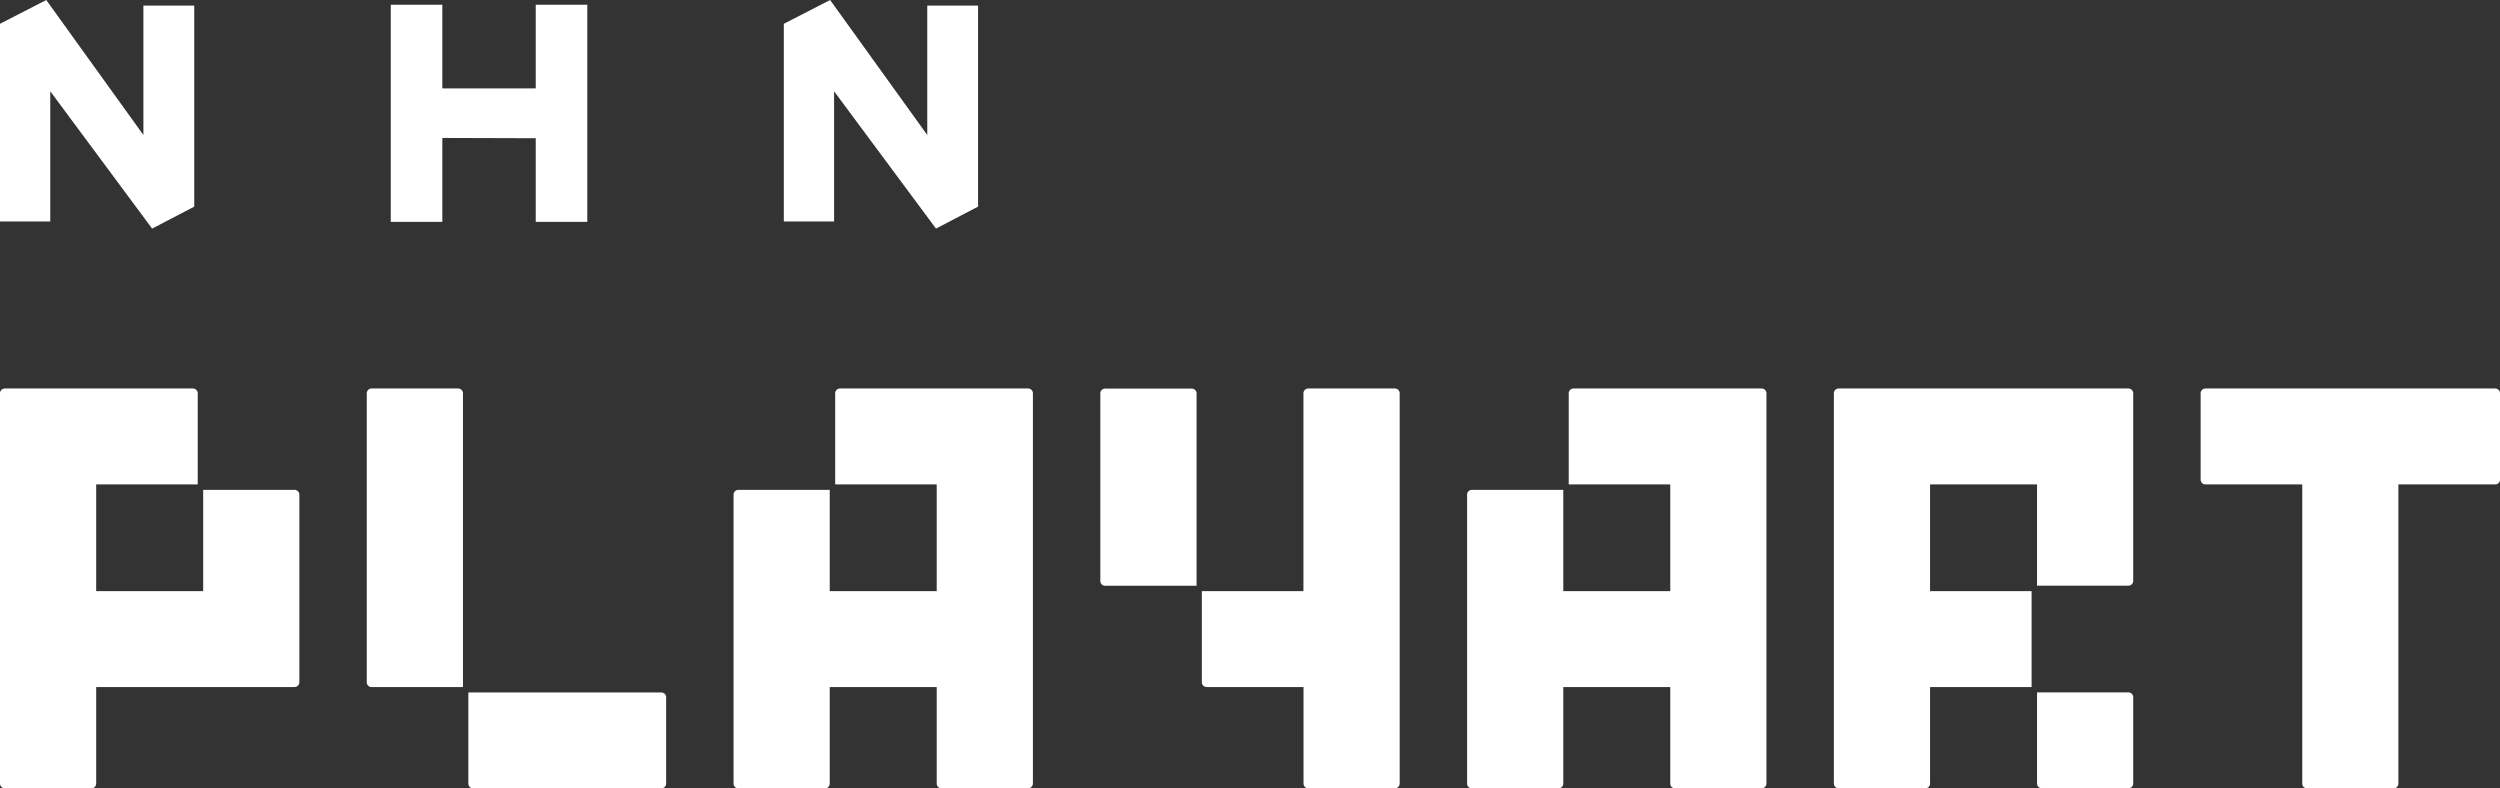
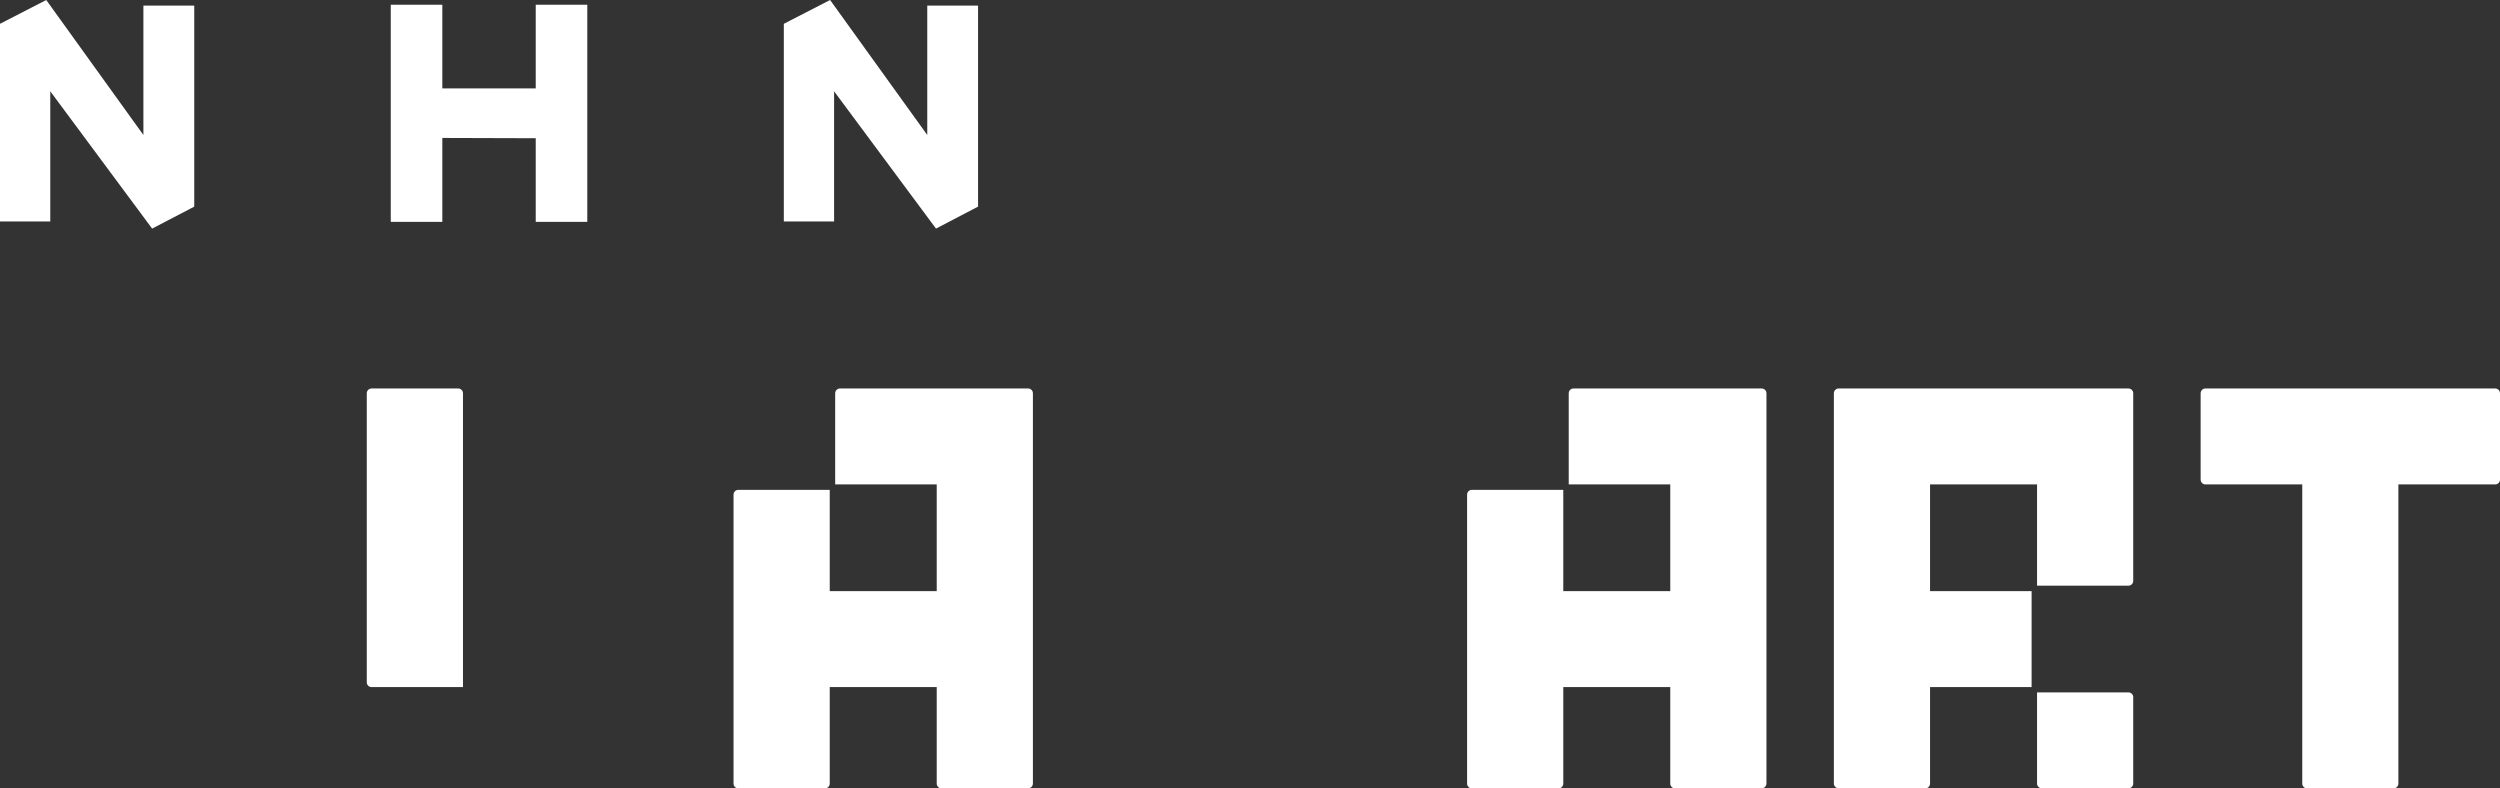
<svg xmlns="http://www.w3.org/2000/svg" width="1094" height="345" viewBox="0 0 1094 345" fill="none">
  <rect x="0" y="0" width="1094" height="345" fill="#333333" stroke="none" />
-   <path d="M2.082 344.962C0.946 344.962 0 344.019 0 342.886V172.076C0 170.944 0.946 170 2.082 170H84.444C85.58 170 86.526 170.944 86.526 172.076V211.976H42.09V258.67H88.91V214.354H128.918C130.054 214.354 131 215.298 131 216.43V298.57C131 299.702 130.054 300.646 128.918 300.646H42.09V342.924C42.09 344.056 41.143 345 40.008 345H2.082V344.962Z" fill="white" />
  <path d="M162.582 300.674C161.447 300.674 160.5 299.73 160.5 298.598V172.077C160.5 170.944 161.447 170 162.582 170H200.519C201.655 170 202.602 170.944 202.602 172.077V300.674H162.582Z" fill="white" />
-   <path d="M207.032 345C205.896 345 204.949 344.056 204.949 342.923V303.015H289.418C290.553 303.015 291.5 303.959 291.5 305.092V342.923C291.5 344.056 290.553 345 289.418 345H207.032Z" fill="white" />
  <path d="M411.992 345C410.857 345 409.91 344.056 409.91 342.924V300.646H363.09V342.924C363.09 344.056 362.143 345 361.008 345H323.082C321.946 345 321 344.056 321 342.924V216.43C321 215.298 321.946 214.354 323.082 214.354H363.09V258.67H409.91V211.976H365.474V172.076C365.474 170.944 366.42 170 367.556 170H449.918C451.054 170 452 170.944 452 172.076V342.886C452 344.019 451.054 344.962 449.918 344.962H411.992V345Z" fill="white" />
-   <path d="M483.583 256.33C482.447 256.33 481.5 255.386 481.5 254.254V172.114C481.5 170.981 482.447 170.038 483.583 170.038H521.531C522.667 170.038 523.614 170.981 523.614 172.114V256.33H483.583Z" fill="white" />
-   <path d="M572.507 345C571.371 345 570.424 344.056 570.424 342.924V300.646H528.007C526.871 300.646 525.924 299.702 525.924 298.57V258.67H570.386V172.076C570.386 170.944 571.333 170 572.469 170H610.417C611.553 170 612.5 170.944 612.5 172.076V342.886C612.5 344.019 611.553 344.962 610.417 344.962H572.469L572.507 345Z" fill="white" />
  <path d="M732.992 345C731.857 345 730.91 344.056 730.91 342.924V300.646H684.09V342.924C684.09 344.056 683.143 345 682.008 345H644.082C642.946 345 642 344.056 642 342.924V216.43C642 215.298 642.946 214.354 644.082 214.354H684.09V258.67H730.91V211.976H686.474V172.076C686.474 170.944 687.42 170 688.556 170H770.918C772.054 170 773 170.944 773 172.076V342.886C773 344.019 772.054 344.962 770.918 344.962H732.992V345Z" fill="white" />
  <path d="M893.492 344.962C892.357 344.962 891.41 344.019 891.41 342.886V302.986H931.418C932.554 302.986 933.5 303.93 933.5 305.063V342.886C933.5 344.019 932.554 344.962 931.418 344.962H893.492ZM804.582 344.962C803.446 344.962 802.5 344.019 802.5 342.886V172.076C802.5 170.944 803.446 170 804.582 170H931.418C932.554 170 933.5 170.944 933.5 172.076V254.216C933.5 255.348 932.554 256.292 931.418 256.292H891.41V211.976H844.59V258.67H889.026V300.646H844.59V342.924C844.59 344.056 843.643 345 842.508 345H804.582V344.962Z" fill="white" />
  <path d="M1009.56 345C1008.42 345 1007.47 344.056 1007.47 342.923V211.985H965.082C963.946 211.985 963 211.041 963 209.908V172.077C963 170.944 963.946 170 965.082 170H1091.92C1093.05 170 1094 170.944 1094 172.077V209.908C1094 211.041 1093.05 211.985 1091.92 211.985H1049.53V342.923C1049.53 344.056 1048.58 345 1047.44 345H1009.52H1009.56Z" fill="white" />
  <path d="M62.753 59.076L20.236 0L0 10.415V96.902H22V39.944L66.546 100H66.635L85 90.425V2.451H62.753V59.076Z" fill="white" />
  <path d="M234.437 97.083H257V2.083H234.437V38.679H193.563V2.083H171V97.083H193.563V62.195V60.365L234.437 60.488V62.195V97.083Z" fill="white" />
  <path d="M365 39.944L409.564 100H409.652L428 90.408V2.451H405.771V59.076L363.253 0L343 10.415V96.902H365V39.944Z" fill="white" />
</svg>